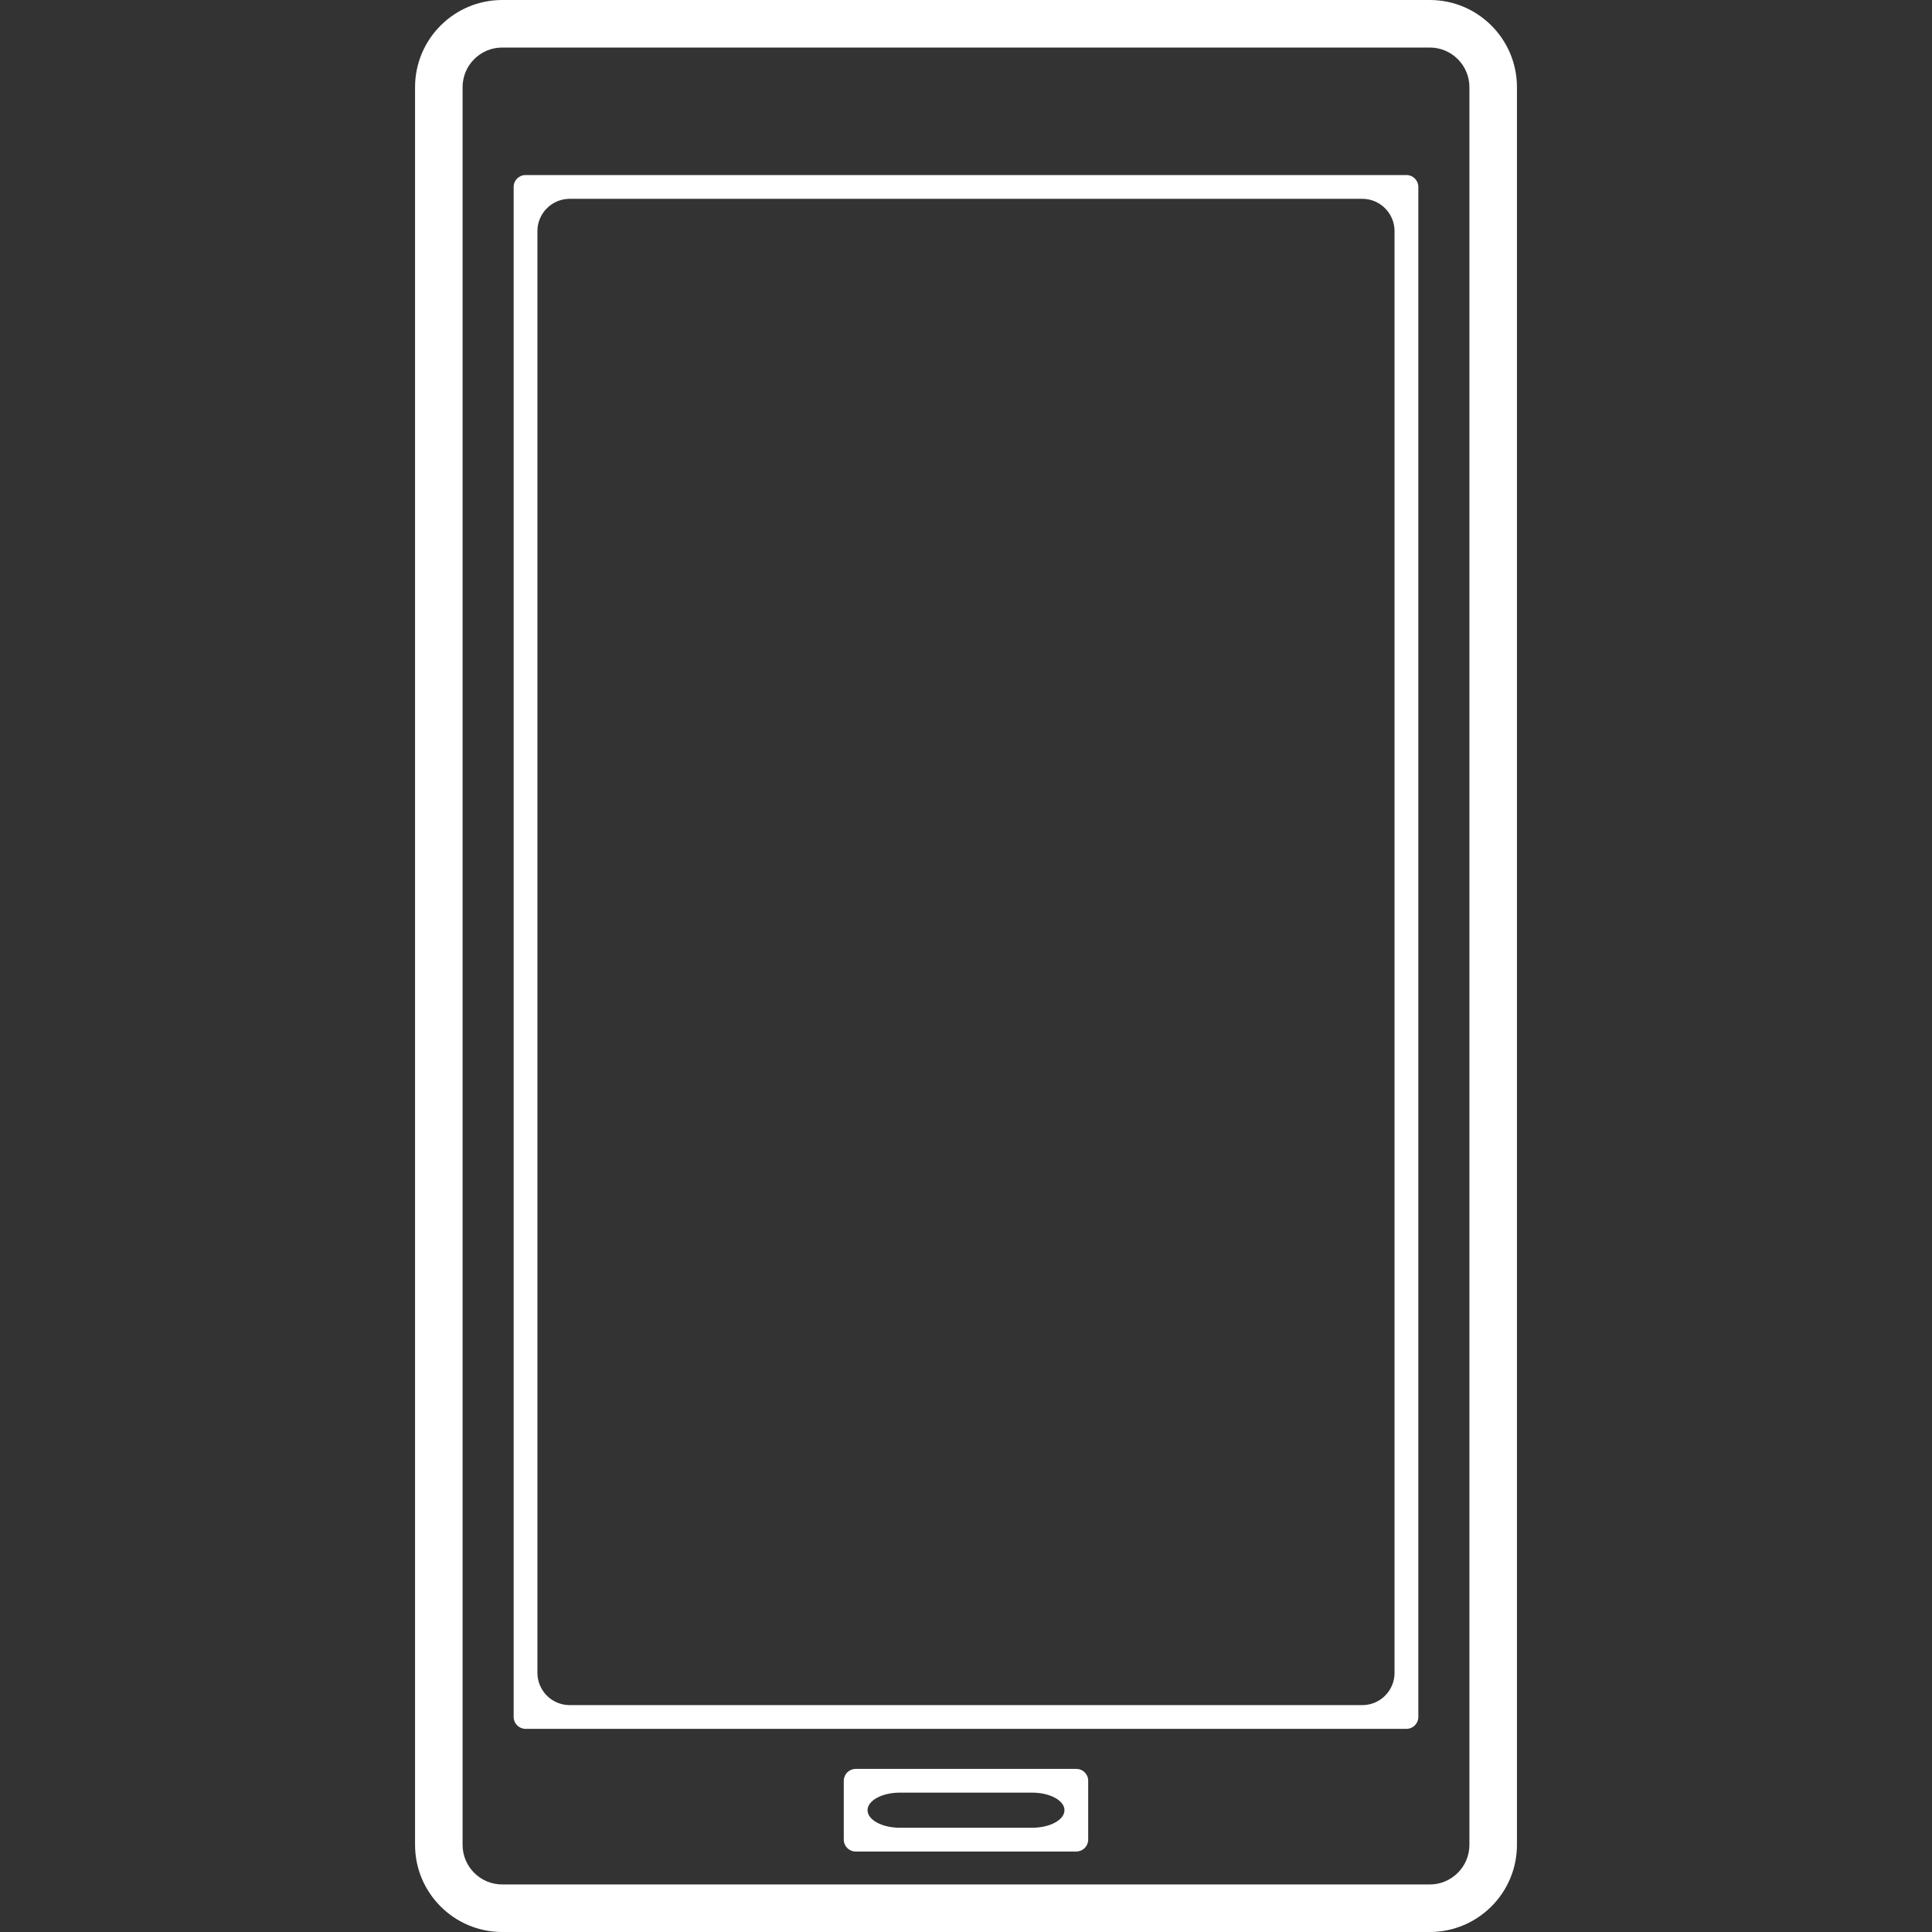
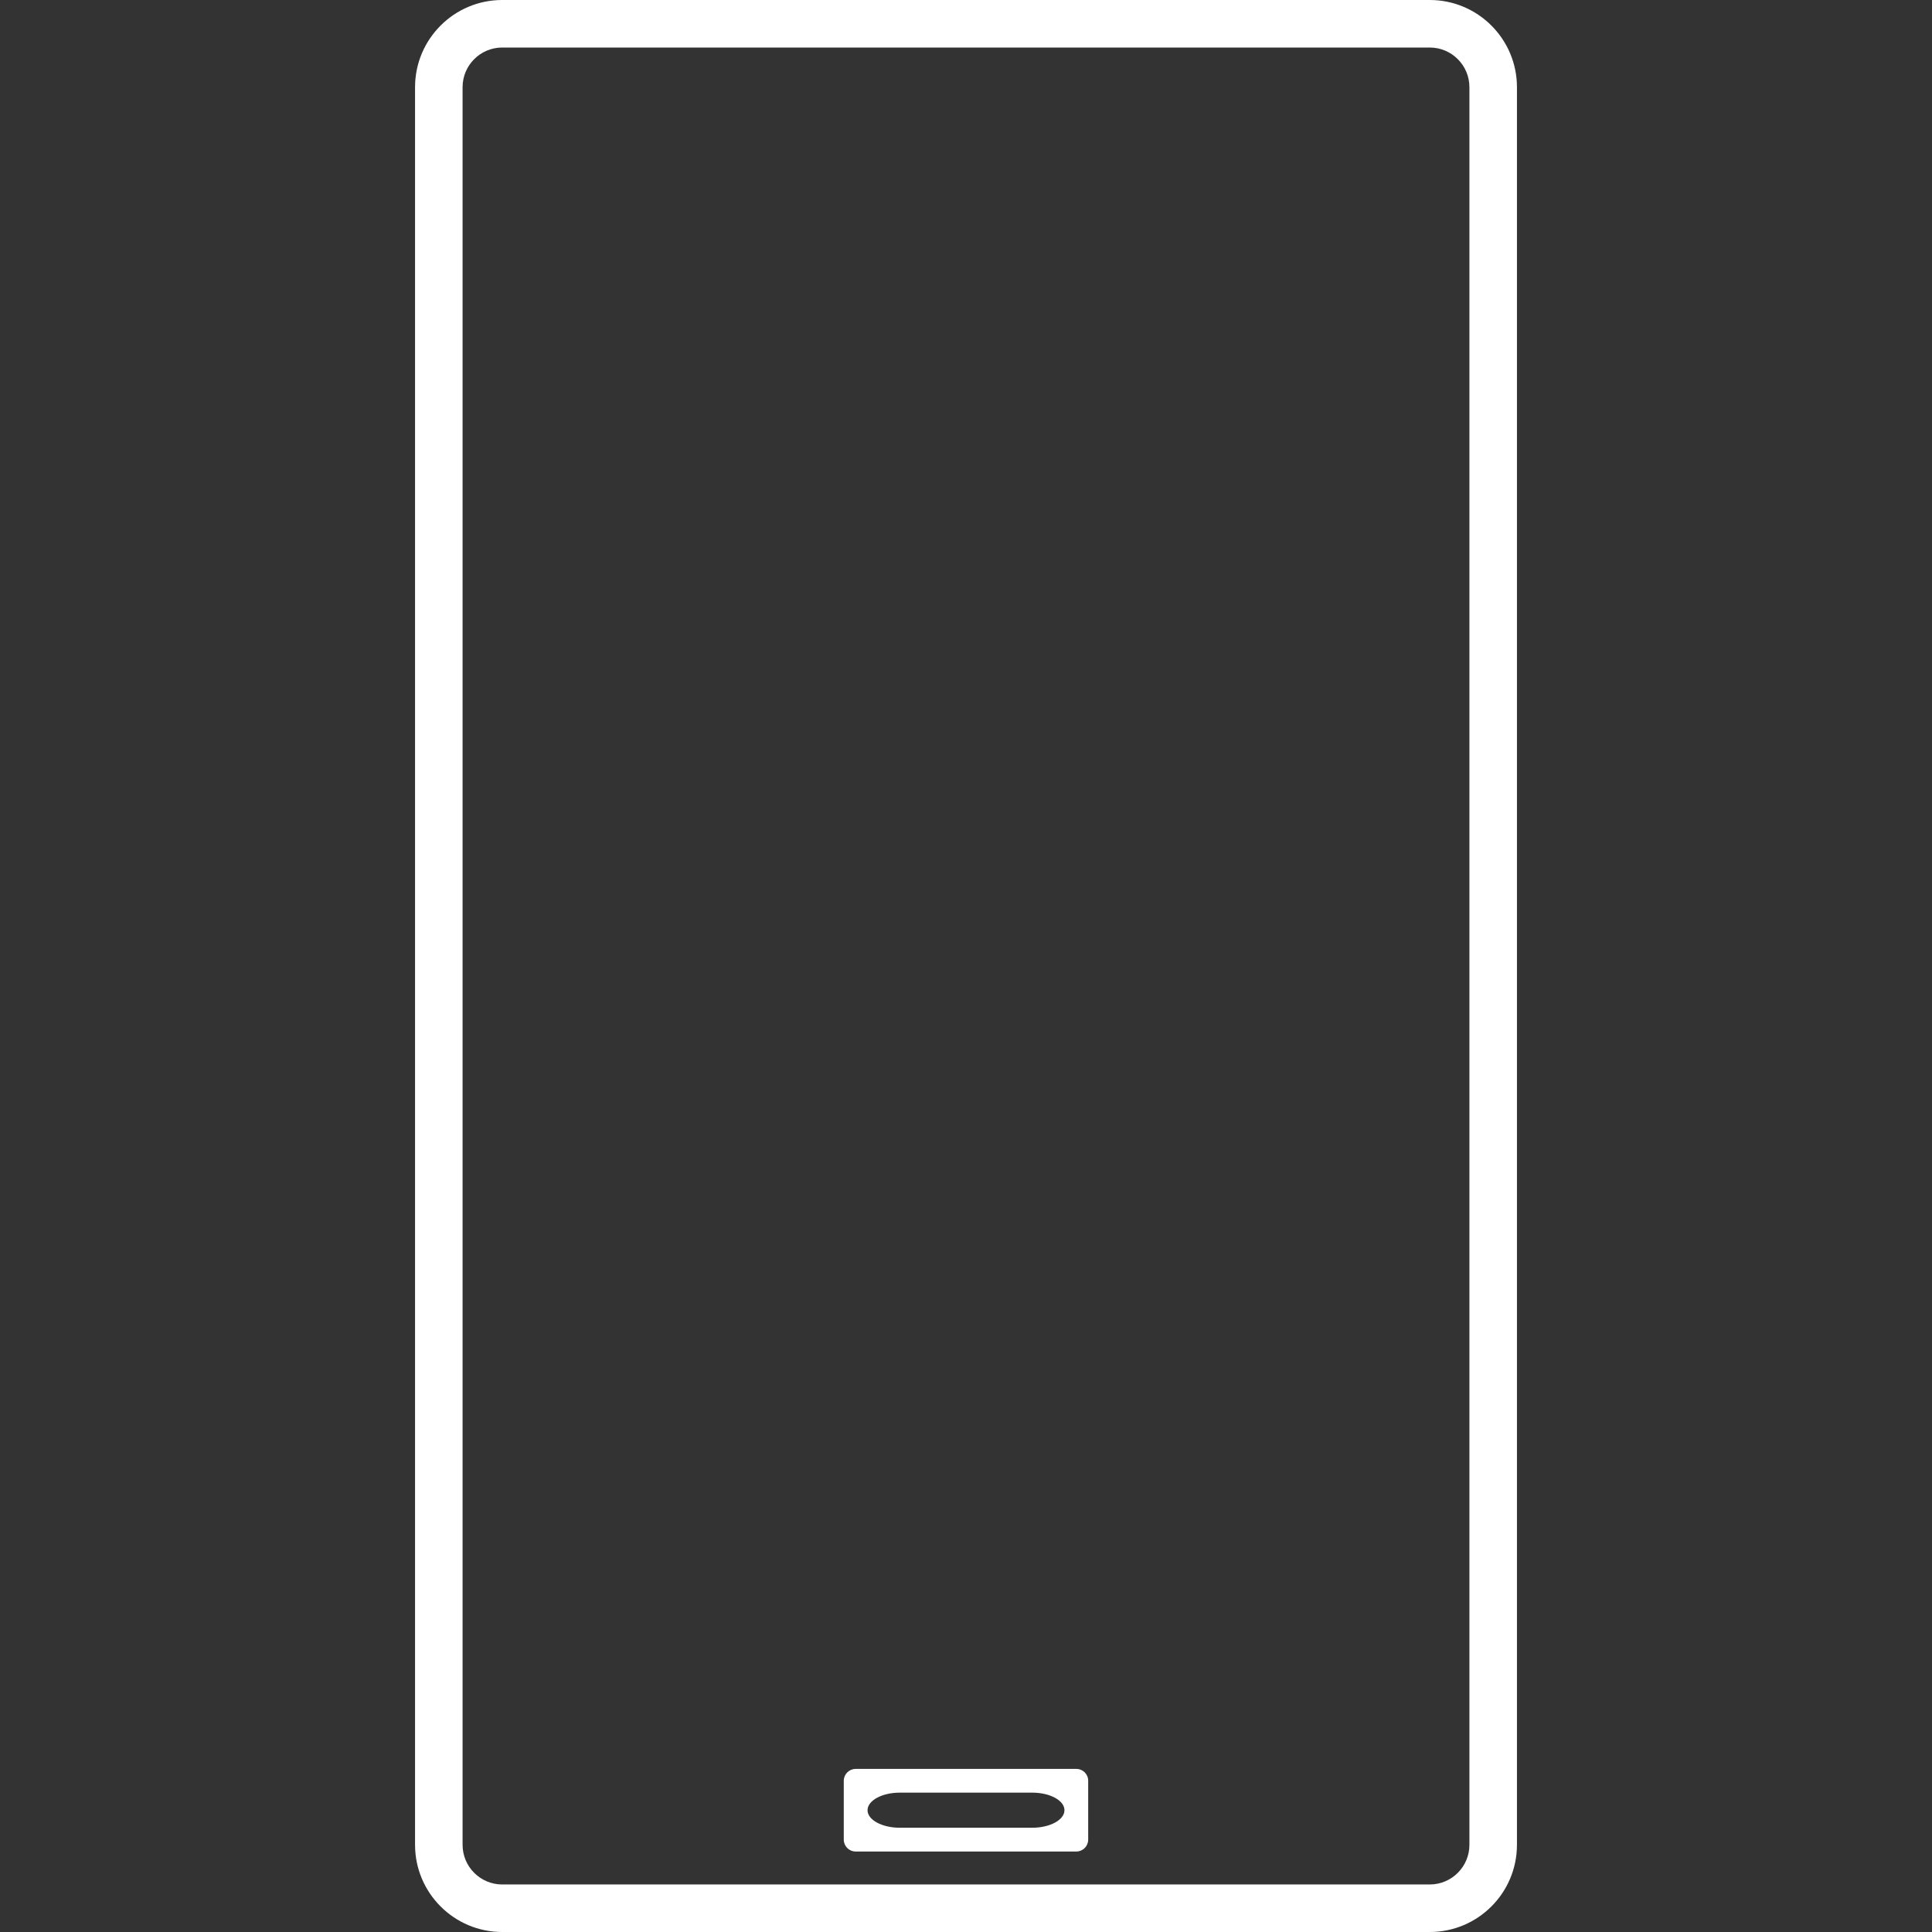
<svg xmlns="http://www.w3.org/2000/svg" width="53" height="53" viewBox="0 0 53 53" fill="none">
  <rect x="0" y="0" width="53" height="53" fill="#333333" stroke="none" />
  <path d="M41.614 50.609V2.391C41.614 1.072 40.542 0 39.223 0H13.777C12.458 0 11.386 1.072 11.386 2.391V50.609C11.386 51.928 12.458 53 13.777 53H39.223C40.542 53 41.614 51.928 41.614 50.609ZM40.31 50.609C40.31 51.209 39.822 51.696 39.223 51.696H13.777C13.178 51.696 12.69 51.209 12.69 50.609V2.391C12.69 1.791 13.178 1.304 13.777 1.304H39.223C39.822 1.304 40.31 1.791 40.31 2.391V50.609Z" fill="white" />
-   <path d="M38.582 4.802H14.418C14.237 4.802 14.091 4.947 14.091 5.127V47.101C14.091 47.281 14.237 47.427 14.418 47.427H38.582C38.763 47.427 38.909 47.281 38.909 47.101V5.128C38.909 4.948 38.763 4.802 38.582 4.802ZM37.372 46.776H15.629C15.14 46.776 14.743 46.379 14.743 45.891V6.339C14.743 5.851 15.14 5.454 15.629 5.454H37.371C37.859 5.454 38.256 5.851 38.256 6.339V45.891C38.257 46.379 37.86 46.776 37.372 46.776Z" fill="white" />
  <path d="M29.527 48.526H23.473C23.293 48.526 23.147 48.672 23.147 48.852V50.466C23.147 50.647 23.293 50.792 23.473 50.792H29.527C29.706 50.792 29.852 50.646 29.852 50.466V48.852C29.853 48.671 29.707 48.526 29.527 48.526ZM28.316 50.14H24.684C24.196 50.14 23.799 49.924 23.799 49.659C23.799 49.393 24.196 49.177 24.684 49.177H28.316C28.804 49.177 29.201 49.392 29.201 49.659C29.201 49.924 28.805 50.14 28.316 50.14Z" fill="white" />
</svg>